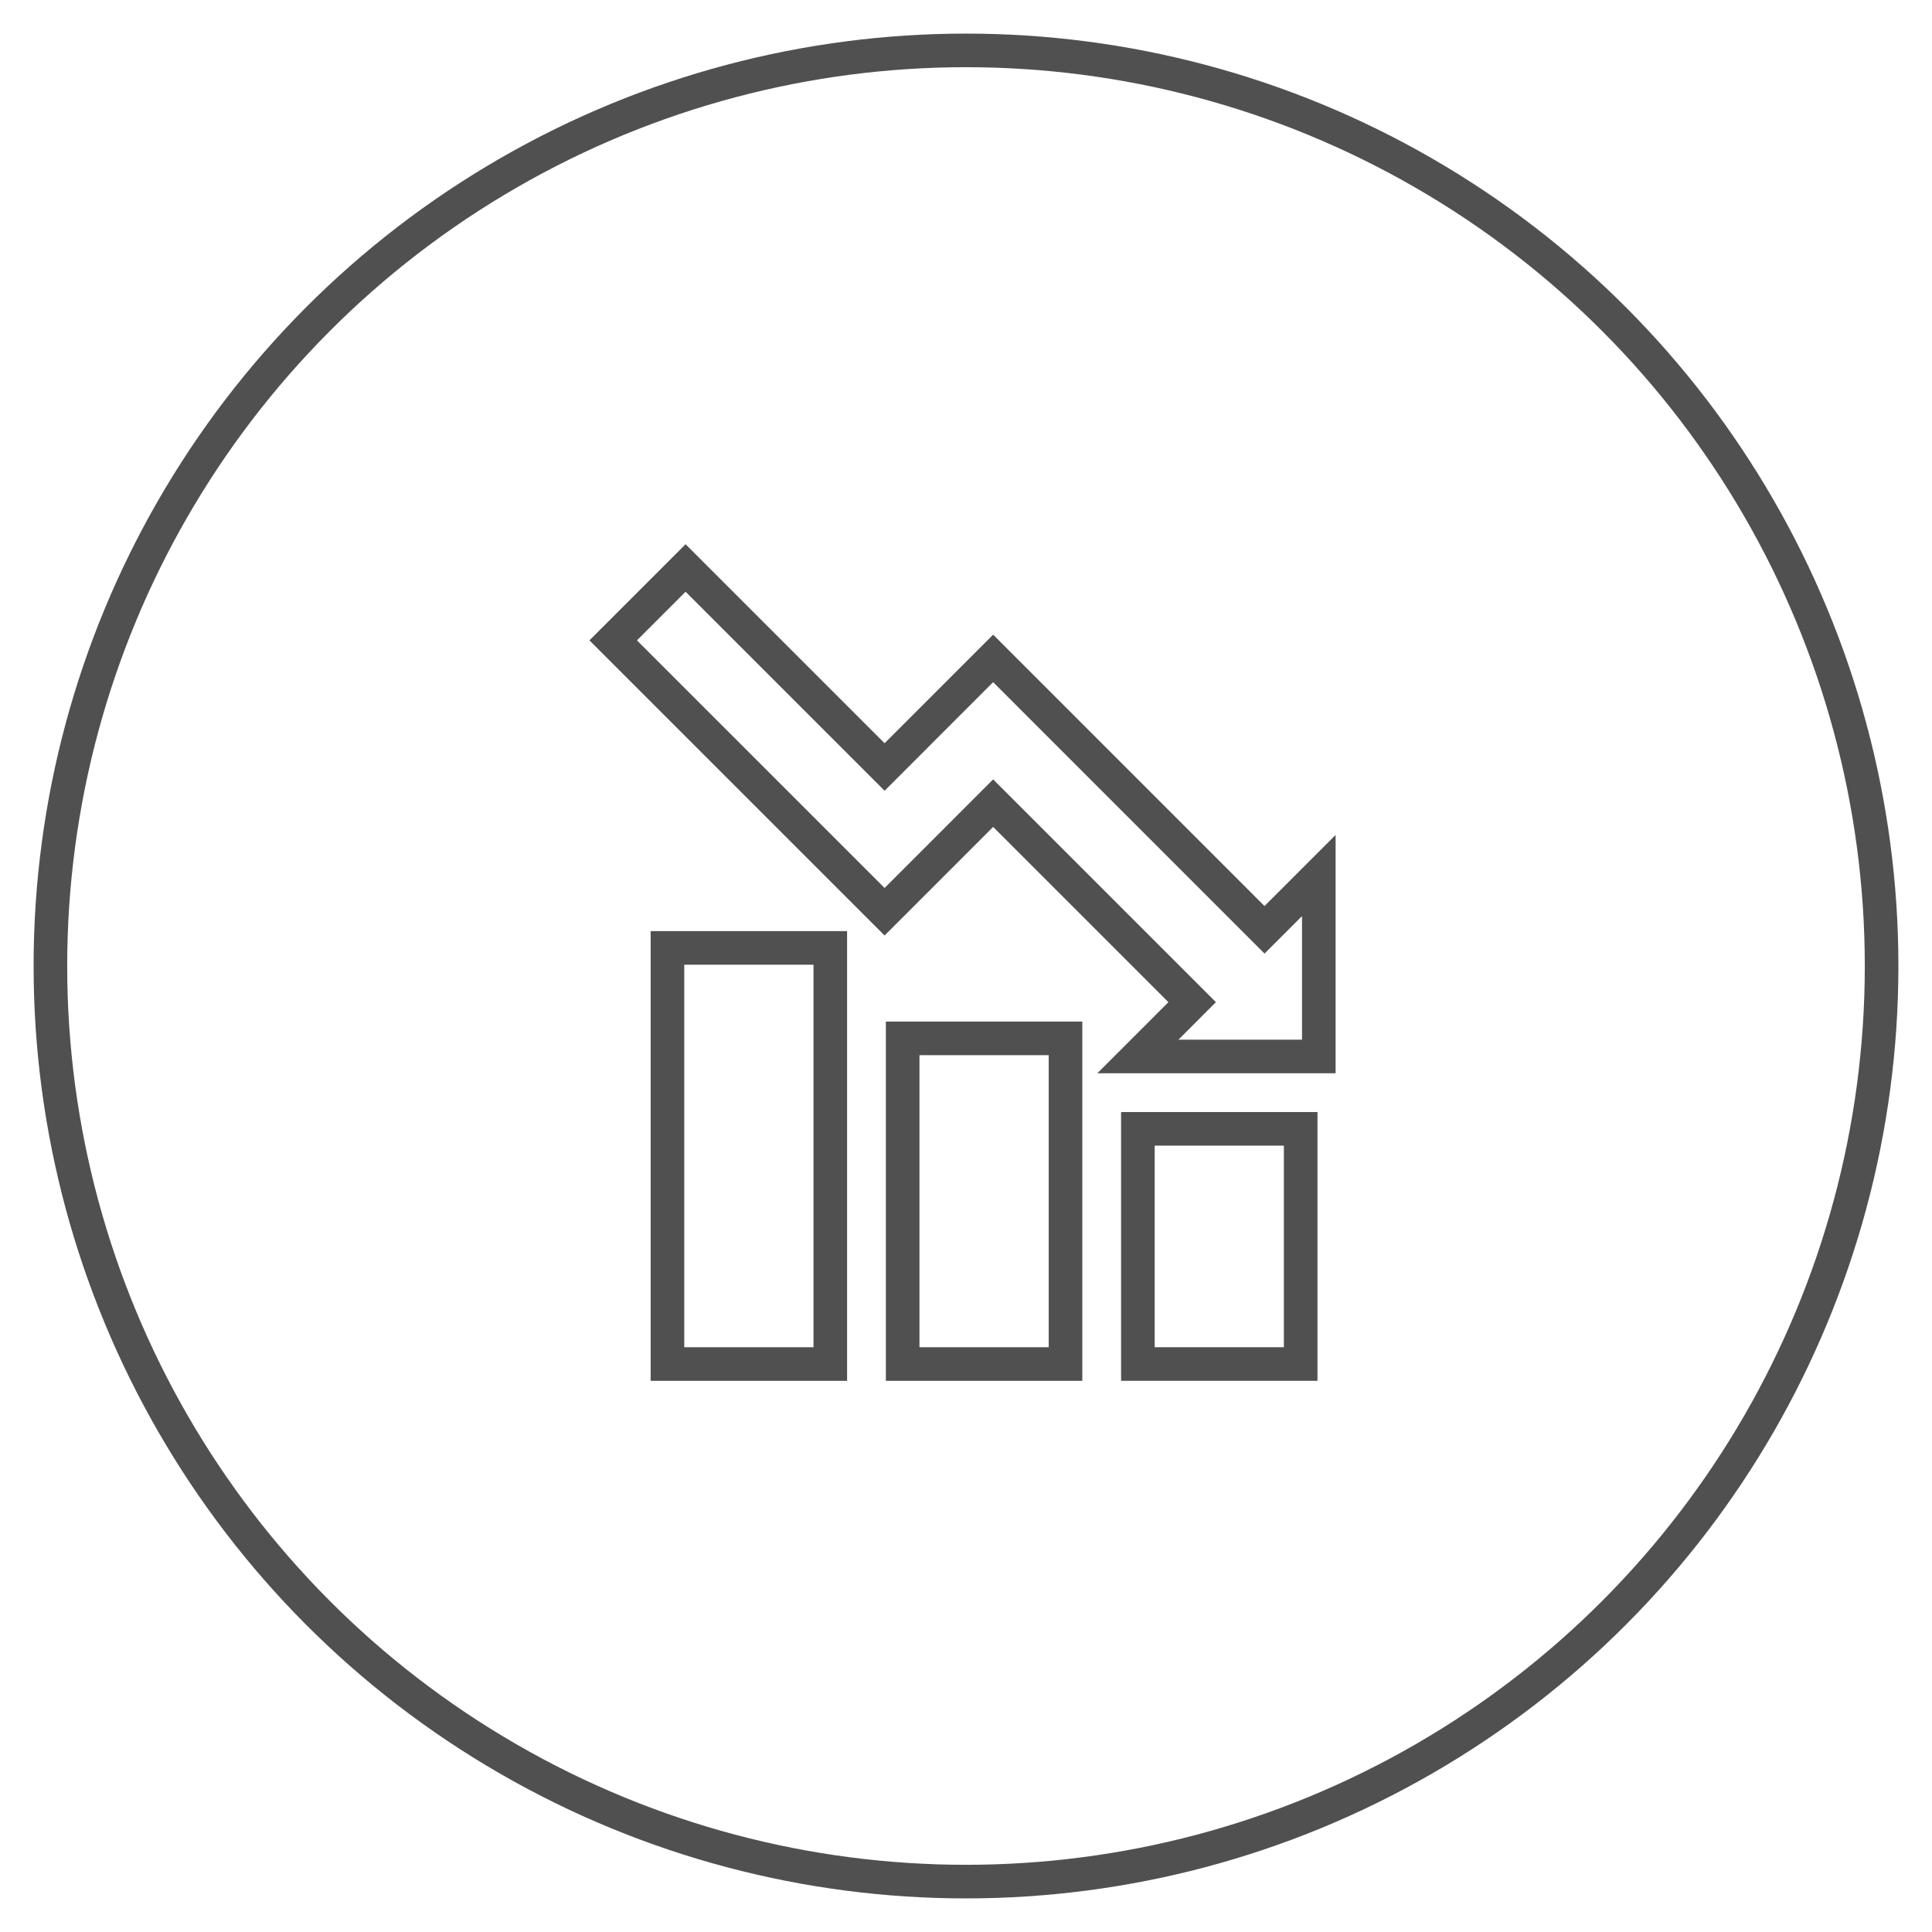
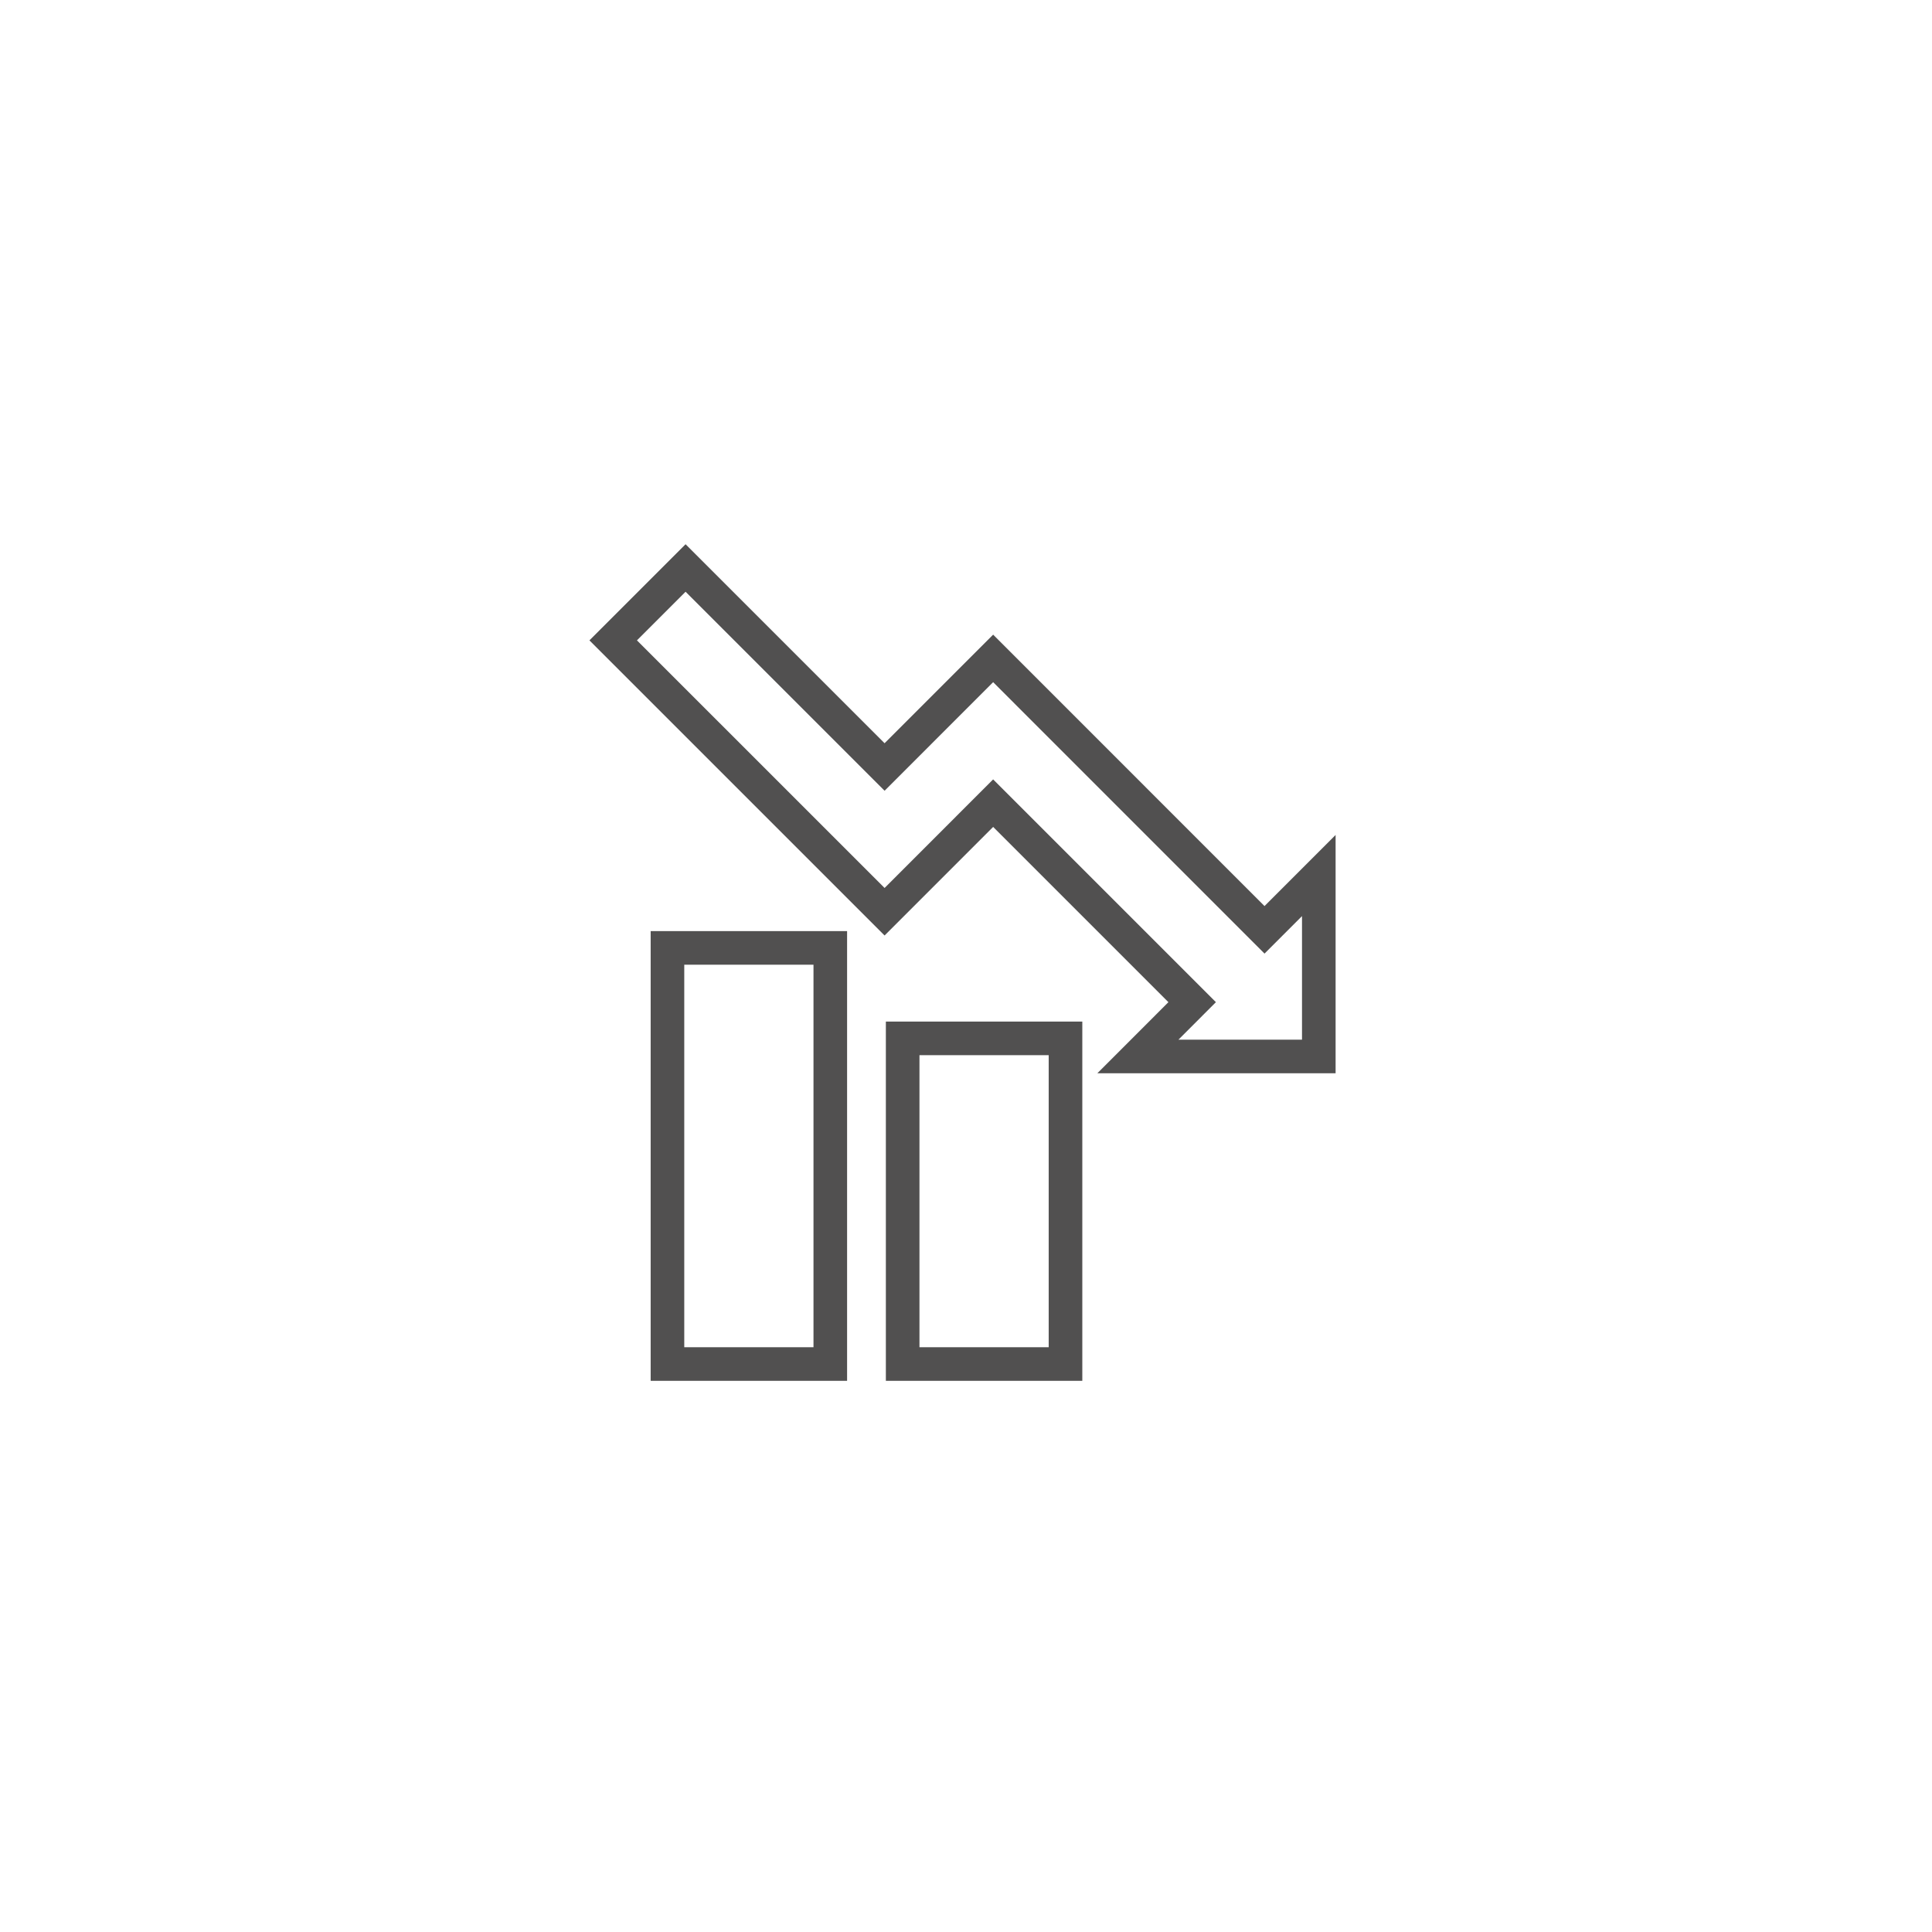
<svg xmlns="http://www.w3.org/2000/svg" version="1.1" id="圖層_1" x="0px" y="0px" width="115px" height="115px" viewBox="0 0 115 115" enable-background="new 0 0 115 115" xml:space="preserve">
  <g>
    <polygon fill="none" stroke="#515050" stroke-width="2" stroke-miterlimit="10" points="40.808,33.809 52.654,45.654    59.116,39.191 75.269,55.347 78.5,52.115 78.5,62.886 67.731,62.886 70.962,59.653 59.116,47.807 52.654,54.27 36.5,38.117  " />
    <rect x="39.73" y="56.423" fill="none" stroke="#515050" stroke-width="2" stroke-miterlimit="10" width="9.692" height="24.769" />
-     <rect x="67.731" y="67.193" fill="none" stroke="#515050" stroke-width="2" stroke-miterlimit="10" width="9.69" height="13.998" />
    <rect x="53.73" y="61.808" fill="none" stroke="#515050" stroke-width="2" stroke-miterlimit="10" width="9.693" height="19.384" />
  </g>
  <g>
-     <circle fill="none" stroke="#515050" stroke-width="2" stroke-miterlimit="10" cx="57.5" cy="57.5" r="54.5" />
-   </g>
+     </g>
</svg>